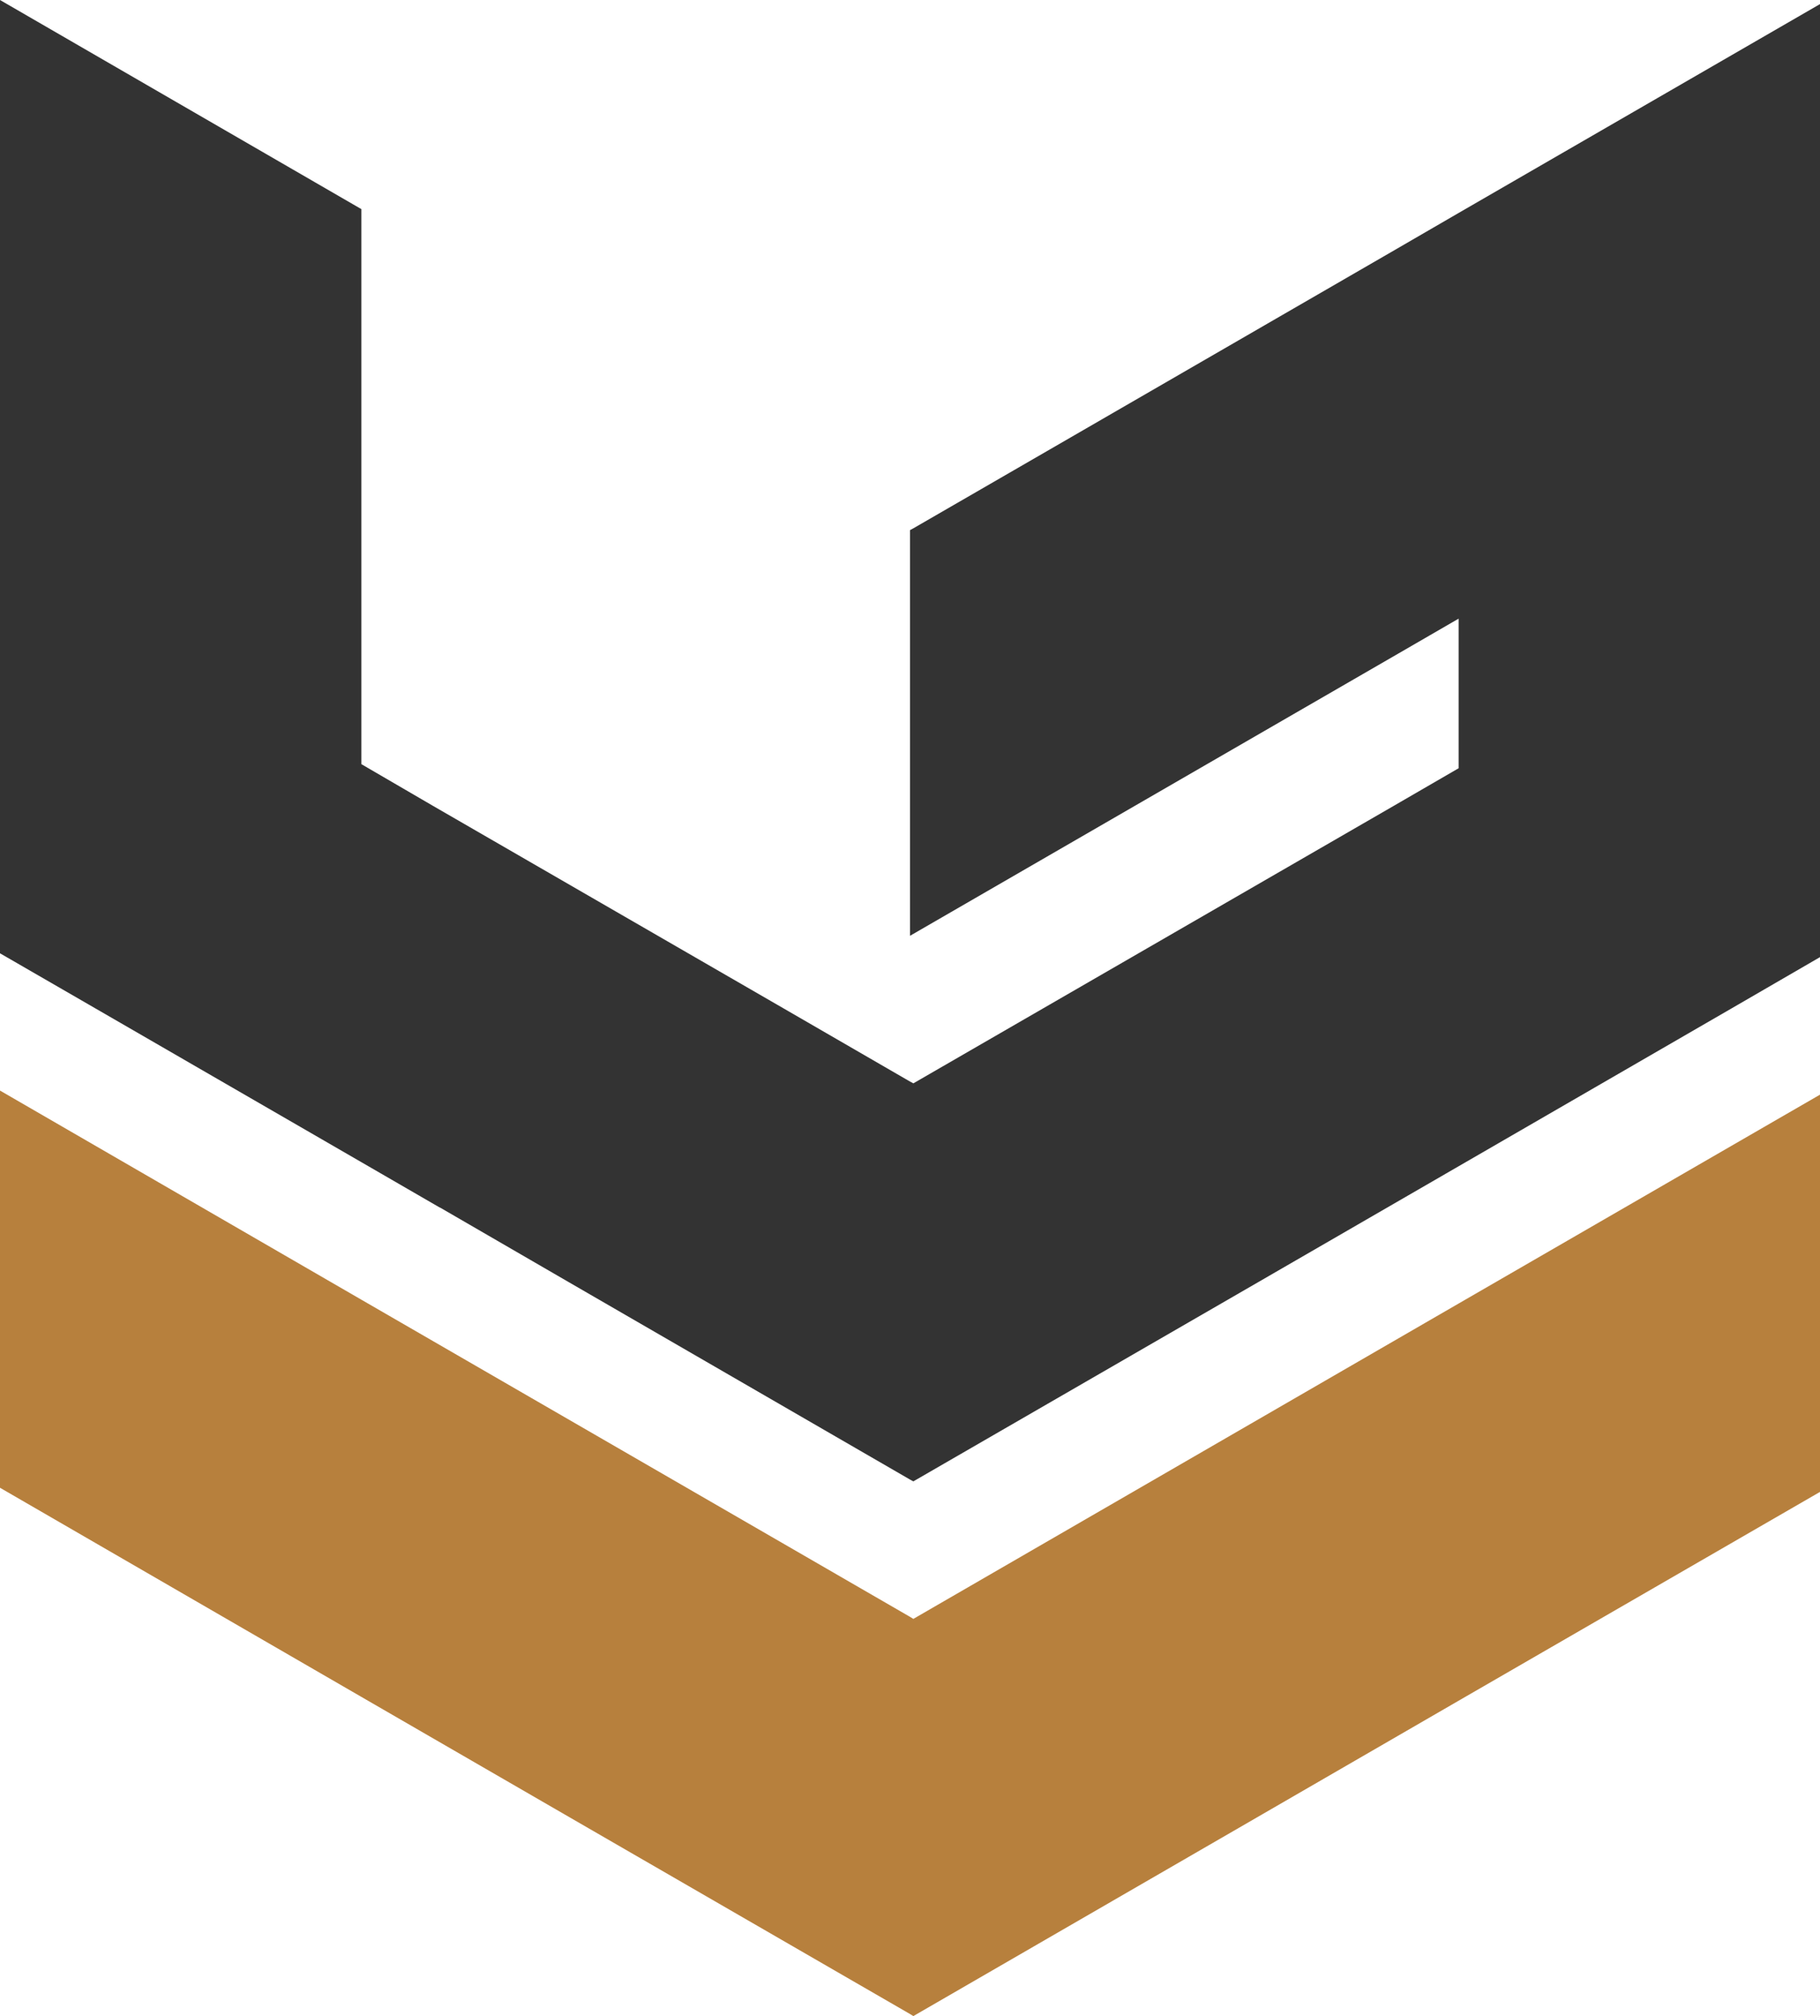
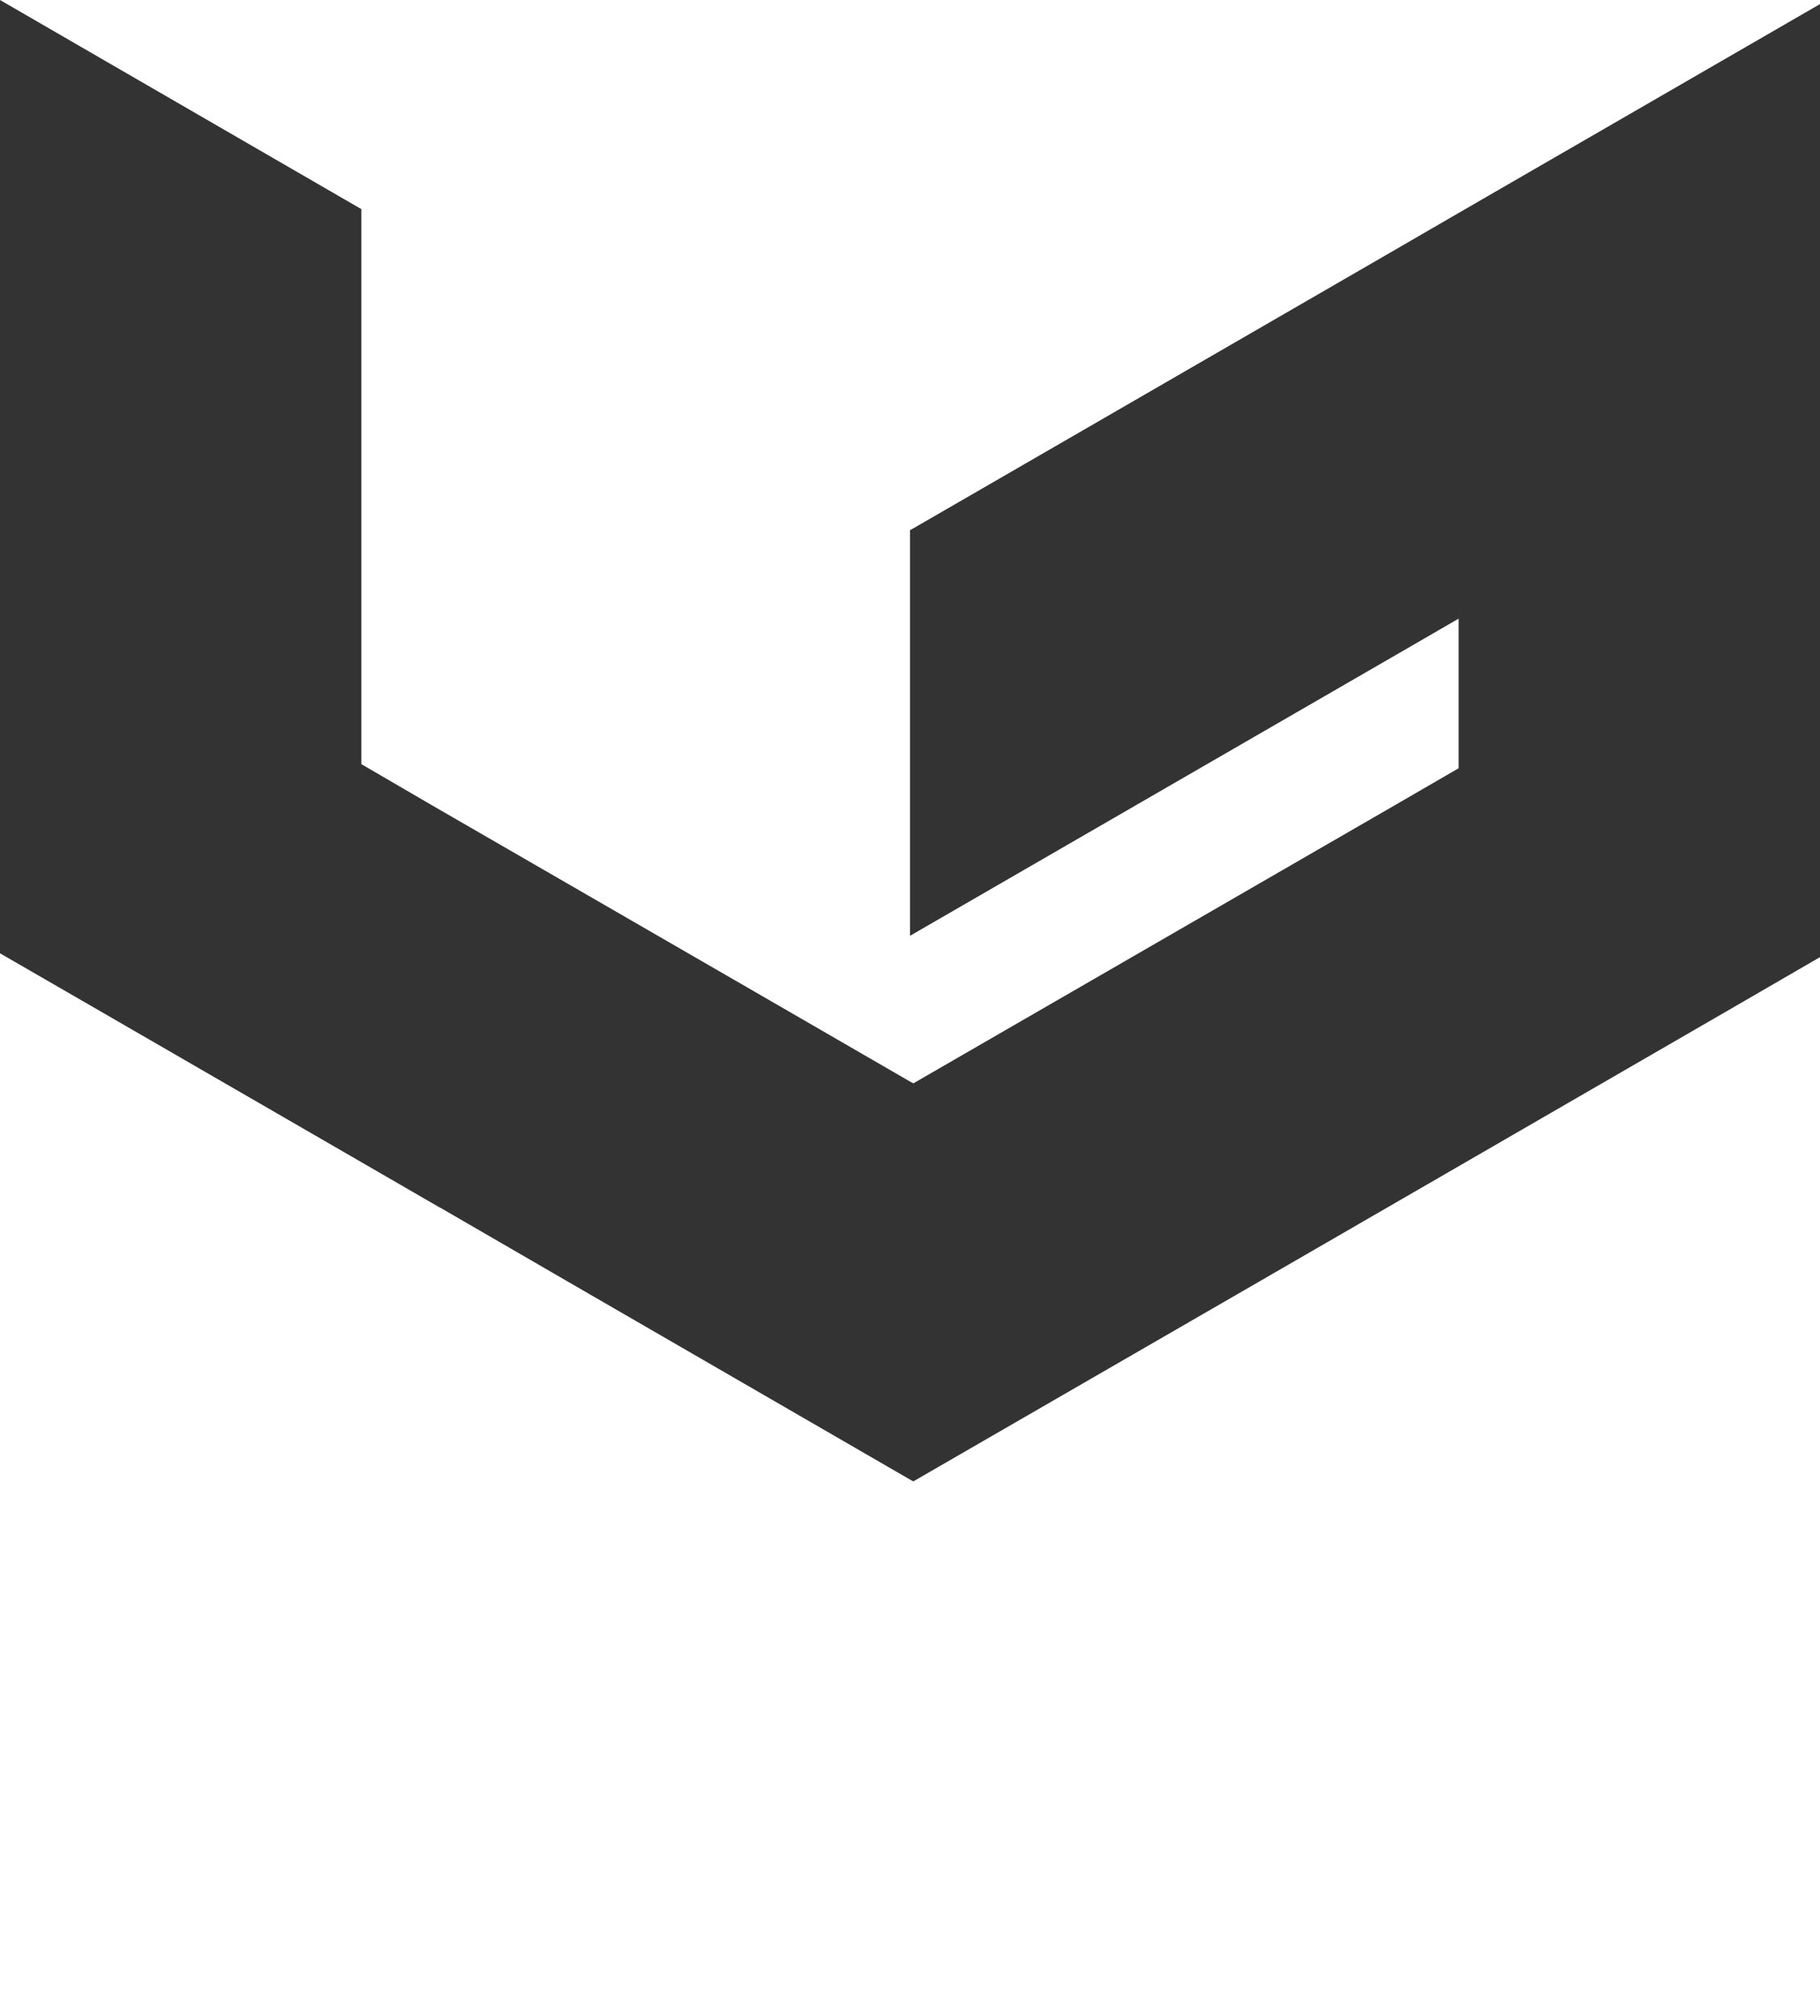
<svg xmlns="http://www.w3.org/2000/svg" id="Layer_1" data-name="Layer 1" viewBox="0 0 285.05 315.62">
  <defs>
    <style>
      .cls-1 {
        fill: #b7803d;
      }

      .cls-2 {
        fill: #333;
      }
    </style>
  </defs>
  <polygon class="cls-2" points="285.05 .64 285.05 149.84 272.16 157.31 228.45 182.58 196.96 200.78 143.05 231.91 142.53 231.63 89.18 200.78 68.93 189.05 68.89 189.05 56.6 181.94 13.98 157.31 0 149.24 0 0 56.6 32.74 56.6 119.63 67.85 126.18 122.8 157.91 142.53 169.32 143.05 169.6 218.25 126.18 228.45 120.27 228.45 96.85 218.93 102.36 198 114.45 142.53 146.5 142.53 82.99 143.05 82.71 163.98 70.62 217.77 39.53 228.45 33.34 285.05 .64" />
-   <polygon class="cls-1" points="285.05 171.37 285.05 233.56 228.45 266.25 196.84 284.53 143.05 315.62 142.53 315.3 89.26 284.53 56.6 265.65 0 232.91 0 170.73 56.6 203.47 142.53 253.12 143.05 253.44 228.45 204.07 285.05 171.37" />
</svg>